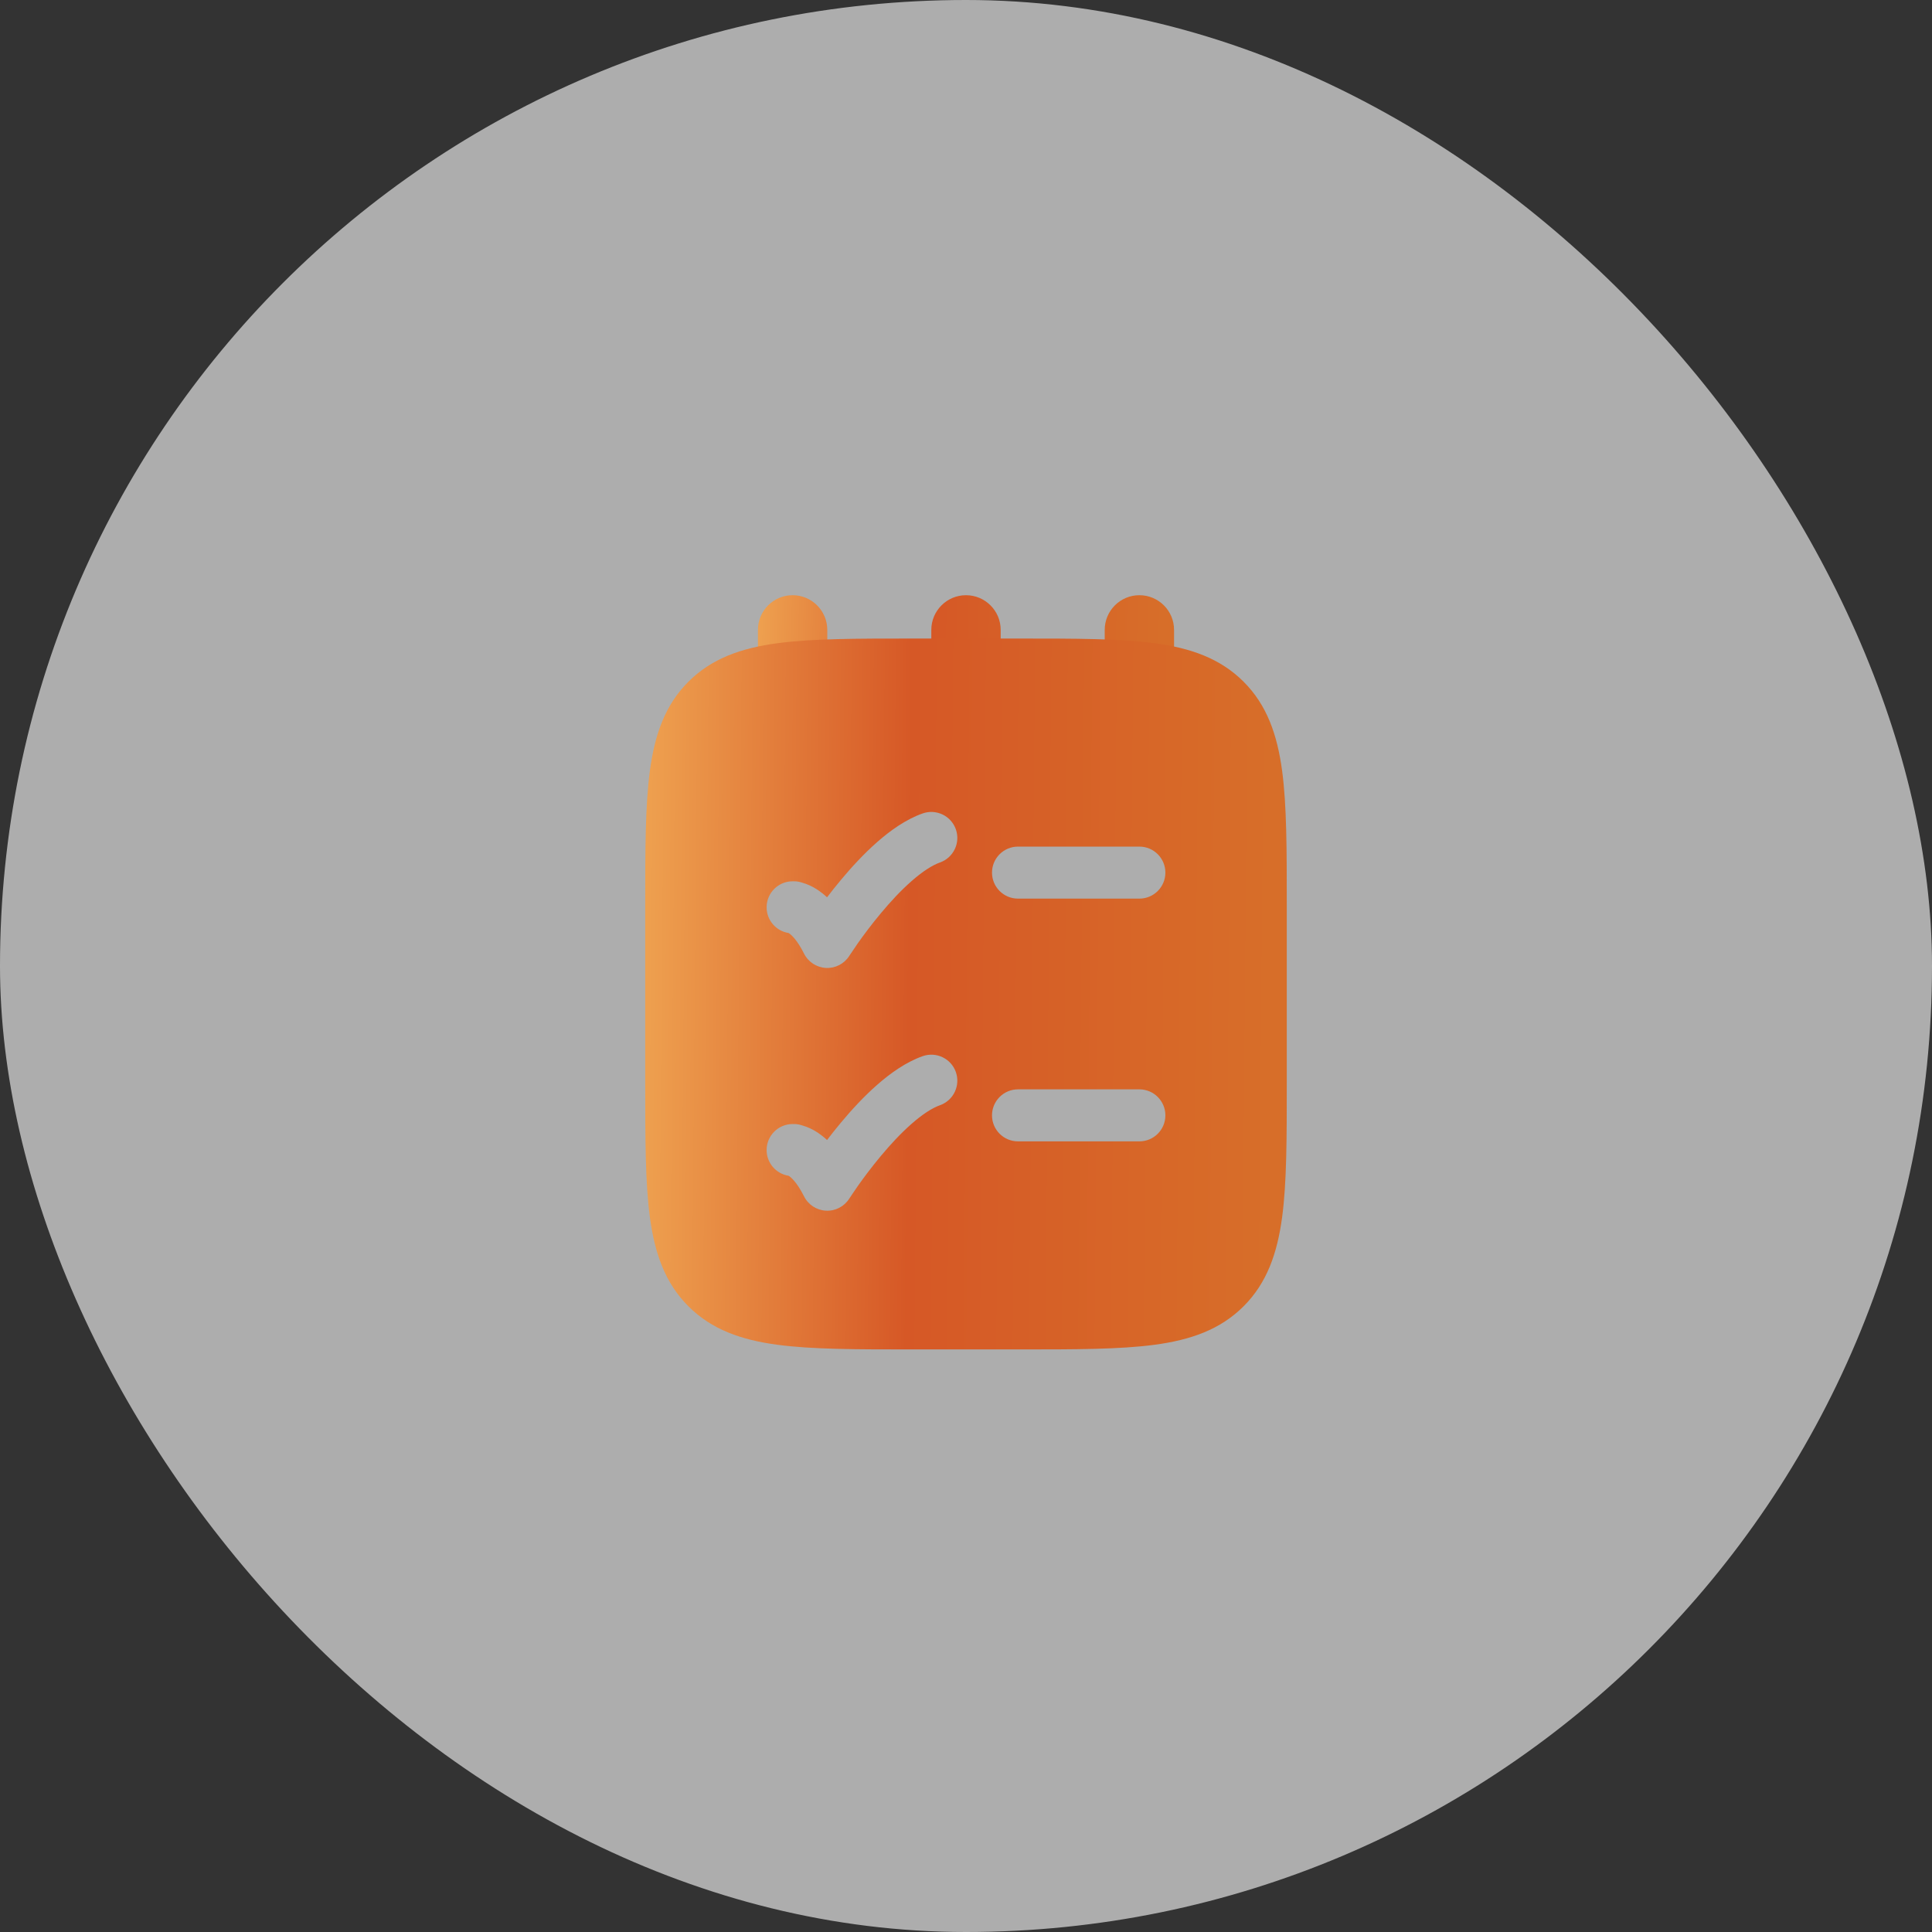
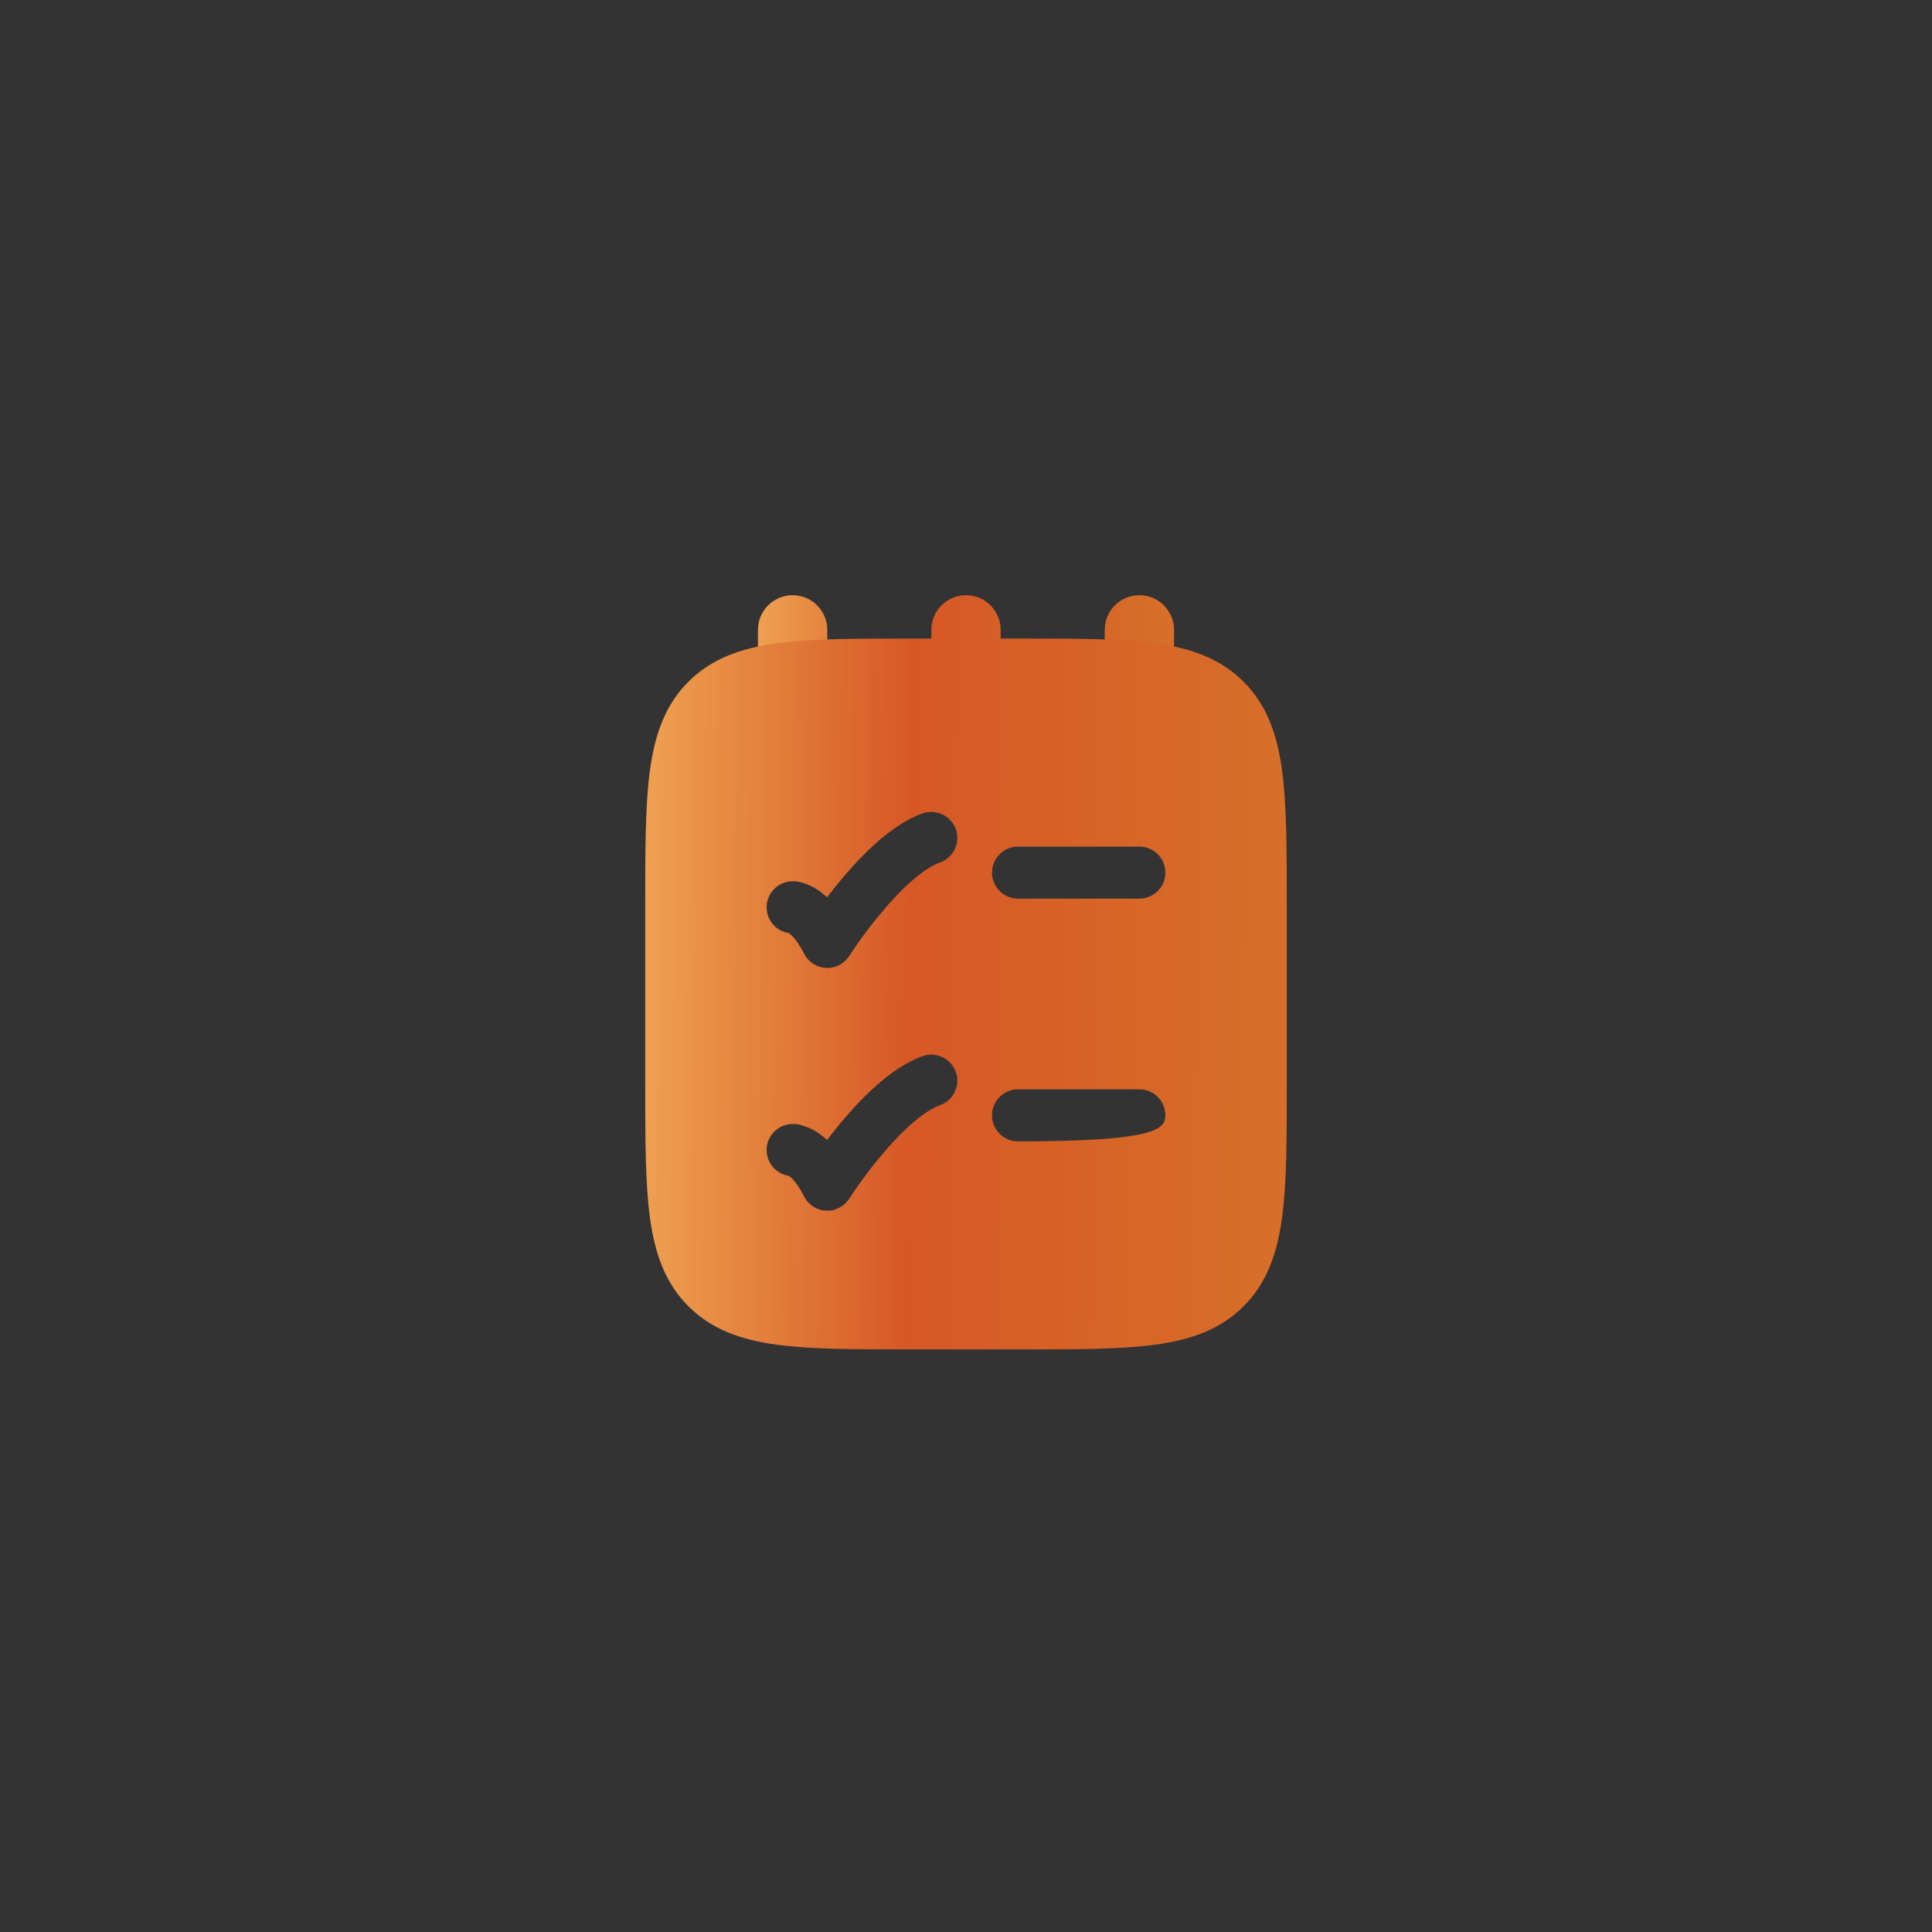
<svg xmlns="http://www.w3.org/2000/svg" fill="none" height="65" viewBox="0 0 65 65" width="65">
  <rect x="0" y="0" width="65" height="65" fill="#333333" stroke="none" />
-   <rect fill="white" fill-opacity="0.6" height="65" rx="32.5" width="65" />
  <path clip-rule="evenodd" d="M26.667 20.025C27.311 20.025 27.833 20.548 27.833 21.192V23.525C27.833 24.17 27.311 24.692 26.667 24.692C26.022 24.692 25.5 24.17 25.5 23.525V21.192C25.5 20.548 26.022 20.025 26.667 20.025ZM32.5 20.025C33.144 20.025 33.667 20.548 33.667 21.192V23.525C33.667 24.17 33.144 24.692 32.5 24.692C31.856 24.692 31.333 24.17 31.333 23.525V21.192C31.333 20.548 31.856 20.025 32.5 20.025ZM38.333 20.025C38.978 20.025 39.5 20.548 39.5 21.192V23.525C39.5 24.17 38.978 24.692 38.333 24.692C37.689 24.692 37.167 24.17 37.167 23.525V21.192C37.167 20.548 37.689 20.025 38.333 20.025Z" fill="url(#paint0_linear_1_3514)" fill-rule="evenodd" />
-   <path d="M34.315 21.483C36.185 21.483 37.677 21.483 38.847 21.641C40.056 21.803 41.052 22.148 41.84 22.936C42.627 23.723 42.972 24.72 43.135 25.929C43.292 27.099 43.292 28.591 43.292 30.46V36.424C43.292 38.294 43.292 39.786 43.135 40.956C42.972 42.165 42.627 43.161 41.84 43.948C41.052 44.736 40.056 45.081 38.847 45.243C37.677 45.4 36.185 45.4 34.315 45.4H30.685C28.815 45.4 27.323 45.4 26.153 45.243C24.944 45.081 23.948 44.736 23.16 43.948C22.373 43.161 22.028 42.165 21.865 40.956C21.708 39.786 21.708 38.294 21.708 36.424V30.46C21.708 28.591 21.708 27.099 21.865 25.929C22.028 24.72 22.372 23.723 23.16 22.936C23.948 22.148 24.944 21.803 26.153 21.641C27.323 21.483 28.815 21.483 30.685 21.483H34.315ZM32.158 36.066C31.997 35.611 31.497 35.373 31.041 35.534C30.479 35.733 29.956 36.107 29.515 36.494C29.064 36.889 28.646 37.345 28.294 37.767C28.123 37.971 27.966 38.171 27.825 38.355C27.722 38.259 27.619 38.178 27.517 38.109C27.331 37.986 27.157 37.912 27.007 37.869C26.933 37.848 26.842 37.81 26.667 37.817C26.184 37.817 25.792 38.209 25.792 38.692C25.792 39.129 26.112 39.492 26.531 39.557C26.535 39.559 26.54 39.563 26.546 39.566C26.611 39.61 26.811 39.771 27.051 40.25C27.192 40.532 27.474 40.716 27.789 40.732C28.104 40.748 28.403 40.593 28.572 40.327C28.623 40.252 28.769 40.032 28.863 39.898C29.053 39.629 29.322 39.266 29.638 38.888C29.955 38.508 30.309 38.125 30.669 37.81C31.037 37.486 31.364 37.276 31.625 37.184C32.081 37.022 32.319 36.522 32.158 36.066ZM34.25 36.65C33.767 36.65 33.375 37.042 33.375 37.525C33.375 38.009 33.767 38.4 34.25 38.4H38.333C38.816 38.4 39.208 38.009 39.208 37.525C39.208 37.042 38.816 36.65 38.333 36.65H34.25ZM32.158 27.9C31.997 27.445 31.497 27.206 31.041 27.367C30.479 27.566 29.956 27.94 29.515 28.327C29.064 28.723 28.646 29.179 28.294 29.601C28.123 29.805 27.966 30.005 27.825 30.189C27.722 30.093 27.619 30.012 27.517 29.943C27.331 29.82 27.157 29.745 27.007 29.702C26.933 29.681 26.842 29.643 26.667 29.65C26.184 29.65 25.792 30.042 25.792 30.525C25.792 30.963 26.112 31.325 26.531 31.39C26.535 31.392 26.54 31.396 26.546 31.399C26.611 31.443 26.811 31.604 27.051 32.083C27.192 32.365 27.474 32.549 27.789 32.565C28.104 32.581 28.403 32.427 28.572 32.161C28.622 32.086 28.769 31.866 28.863 31.731C29.053 31.462 29.322 31.1 29.638 30.722C29.955 30.341 30.309 29.958 30.669 29.643C31.037 29.32 31.364 29.109 31.625 29.017C32.08 28.855 32.319 28.356 32.158 27.9ZM34.25 28.483C33.767 28.483 33.375 28.875 33.375 29.358C33.375 29.842 33.767 30.233 34.25 30.233H38.333C38.816 30.233 39.208 29.842 39.208 29.358C39.208 28.875 38.816 28.483 38.333 28.483H34.25Z" fill="url(#paint1_linear_1_3514)" />
+   <path d="M34.315 21.483C36.185 21.483 37.677 21.483 38.847 21.641C40.056 21.803 41.052 22.148 41.84 22.936C42.627 23.723 42.972 24.72 43.135 25.929C43.292 27.099 43.292 28.591 43.292 30.46V36.424C43.292 38.294 43.292 39.786 43.135 40.956C42.972 42.165 42.627 43.161 41.84 43.948C41.052 44.736 40.056 45.081 38.847 45.243C37.677 45.4 36.185 45.4 34.315 45.4H30.685C28.815 45.4 27.323 45.4 26.153 45.243C24.944 45.081 23.948 44.736 23.16 43.948C22.373 43.161 22.028 42.165 21.865 40.956C21.708 39.786 21.708 38.294 21.708 36.424V30.46C21.708 28.591 21.708 27.099 21.865 25.929C22.028 24.72 22.372 23.723 23.16 22.936C23.948 22.148 24.944 21.803 26.153 21.641C27.323 21.483 28.815 21.483 30.685 21.483H34.315ZM32.158 36.066C31.997 35.611 31.497 35.373 31.041 35.534C30.479 35.733 29.956 36.107 29.515 36.494C29.064 36.889 28.646 37.345 28.294 37.767C28.123 37.971 27.966 38.171 27.825 38.355C27.722 38.259 27.619 38.178 27.517 38.109C27.331 37.986 27.157 37.912 27.007 37.869C26.933 37.848 26.842 37.81 26.667 37.817C26.184 37.817 25.792 38.209 25.792 38.692C25.792 39.129 26.112 39.492 26.531 39.557C26.535 39.559 26.54 39.563 26.546 39.566C26.611 39.61 26.811 39.771 27.051 40.25C27.192 40.532 27.474 40.716 27.789 40.732C28.104 40.748 28.403 40.593 28.572 40.327C28.623 40.252 28.769 40.032 28.863 39.898C29.053 39.629 29.322 39.266 29.638 38.888C29.955 38.508 30.309 38.125 30.669 37.81C31.037 37.486 31.364 37.276 31.625 37.184C32.081 37.022 32.319 36.522 32.158 36.066ZM34.25 36.65C33.767 36.65 33.375 37.042 33.375 37.525C33.375 38.009 33.767 38.4 34.25 38.4C38.816 38.4 39.208 38.009 39.208 37.525C39.208 37.042 38.816 36.65 38.333 36.65H34.25ZM32.158 27.9C31.997 27.445 31.497 27.206 31.041 27.367C30.479 27.566 29.956 27.94 29.515 28.327C29.064 28.723 28.646 29.179 28.294 29.601C28.123 29.805 27.966 30.005 27.825 30.189C27.722 30.093 27.619 30.012 27.517 29.943C27.331 29.82 27.157 29.745 27.007 29.702C26.933 29.681 26.842 29.643 26.667 29.65C26.184 29.65 25.792 30.042 25.792 30.525C25.792 30.963 26.112 31.325 26.531 31.39C26.535 31.392 26.54 31.396 26.546 31.399C26.611 31.443 26.811 31.604 27.051 32.083C27.192 32.365 27.474 32.549 27.789 32.565C28.104 32.581 28.403 32.427 28.572 32.161C28.622 32.086 28.769 31.866 28.863 31.731C29.053 31.462 29.322 31.1 29.638 30.722C29.955 30.341 30.309 29.958 30.669 29.643C31.037 29.32 31.364 29.109 31.625 29.017C32.08 28.855 32.319 28.356 32.158 27.9ZM34.25 28.483C33.767 28.483 33.375 28.875 33.375 29.358C33.375 29.842 33.767 30.233 34.25 30.233H38.333C38.816 30.233 39.208 29.842 39.208 29.358C39.208 28.875 38.816 28.483 38.333 28.483H34.25Z" fill="url(#paint1_linear_1_3514)" />
  <defs>
    <linearGradient gradientUnits="userSpaceOnUse" id="paint0_linear_1_3514" x1="25.5" x2="39.11" y1="22.359" y2="22.756">
      <stop stop-color="#EEA04F" />
      <stop offset="0.423" stop-color="#D65826" />
      <stop offset="1" stop-color="#D76E29" />
    </linearGradient>
    <linearGradient gradientUnits="userSpaceOnUse" id="paint1_linear_1_3514" x1="21.708" x2="42.708" y1="33.442" y2="33.626">
      <stop stop-color="#EEA04F" />
      <stop offset="0.423" stop-color="#D65826" />
      <stop offset="1" stop-color="#D76E29" />
    </linearGradient>
  </defs>
</svg>